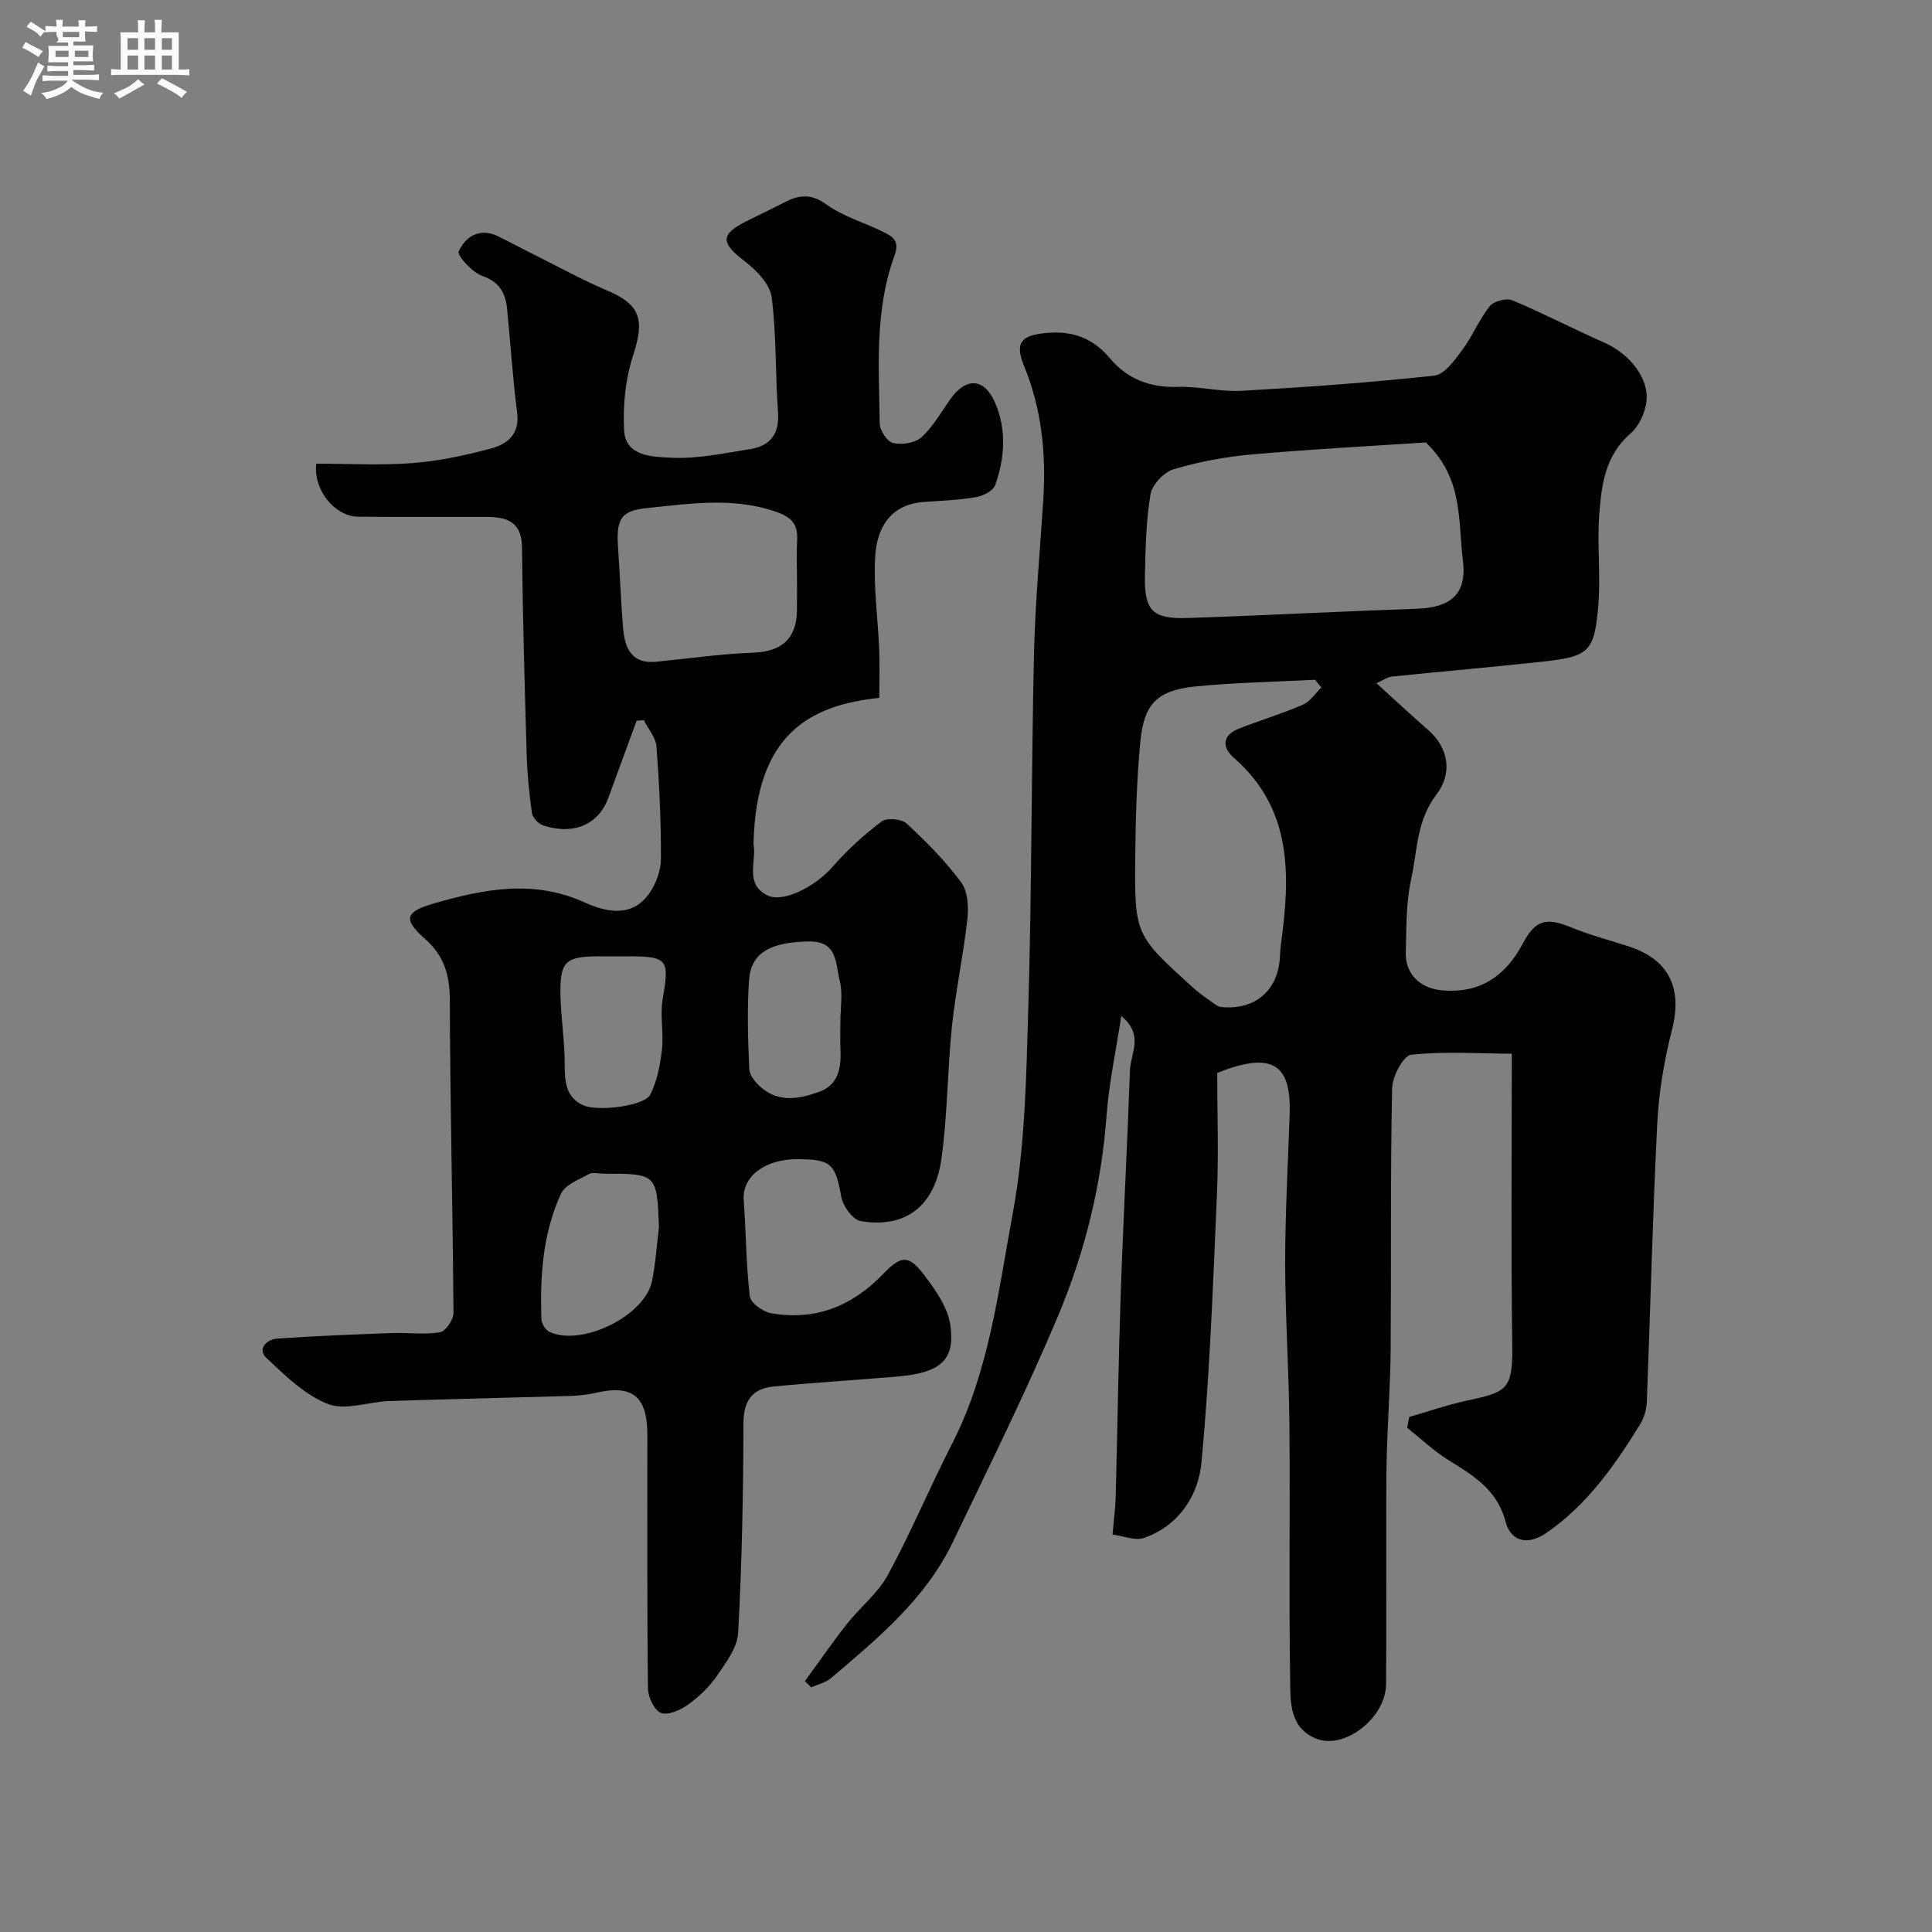
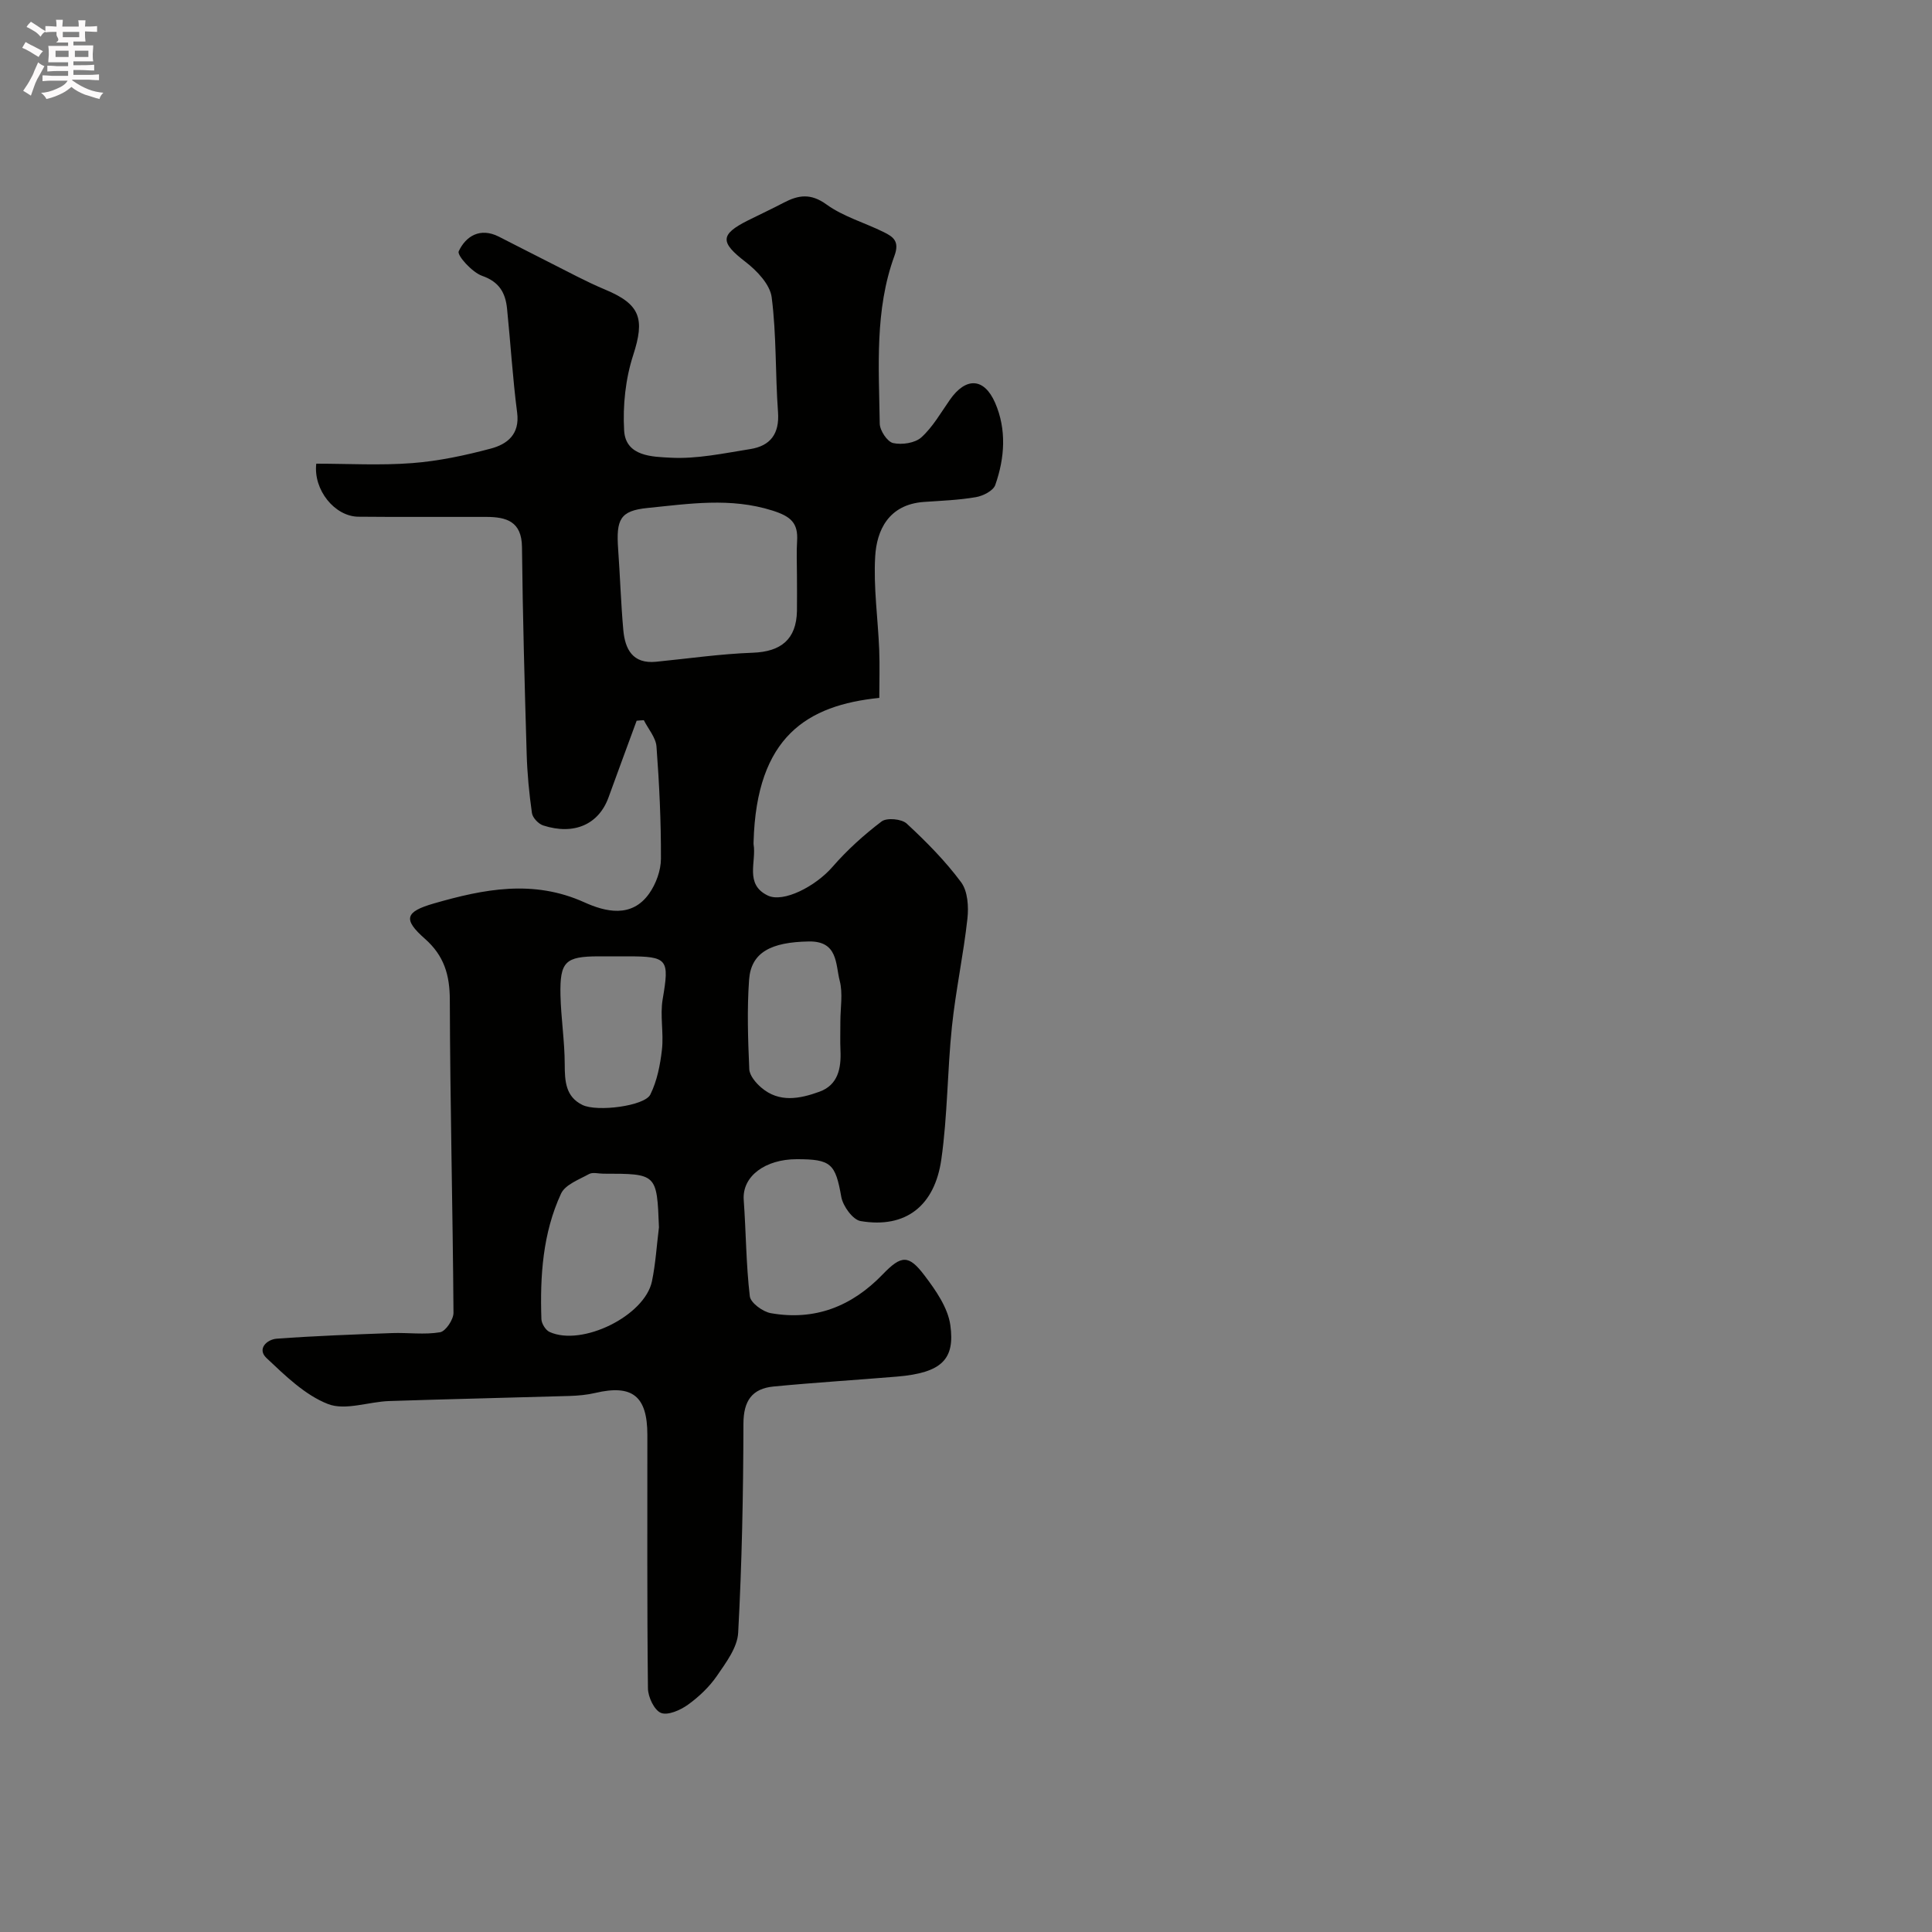
<svg xmlns="http://www.w3.org/2000/svg" enable-background="new 0 0 400 400" viewBox="0 0 400 400">
  <rect x="0" y="0" width="400" height="400" fill="#808080" stroke="none" />
  <path d="m6.8 9.5c.6.3 1.3.7 2.1 1.1-.4.4-.7.8-.9 1.2-.7-.4-1.3-.8-1.8-1.1s-1.1-.6-1.6-.8c.2-.4.5-.8.7-1.2.4.2.8.5 1.5.8zm.9 6.9c-.3.6-.5 1.1-.7 1.7s-.4 1.1-.6 1.7c-.6-.4-1.1-.7-1.6-1 .7-1 1.2-1.8 1.5-2.4.3-.5.6-1.1.8-1.7.3-.6.5-1.2.8-1.8.3.3.8.6 1.3.8-.7 1.3-1.2 2.2-1.5 2.7zm.1-11c.4.3 1 .7 1.7 1.1-.5.2-.8.6-1.1 1.1-.5-.6-1-1-1.4-1.2s-.9-.6-1.5-.8c.2-.4.5-.7.9-1.1.5.3.9.6 1.4.9zm10.5 13.1c1 .4 2 .6 3.1.7-.4.4-.7.8-.8 1.3-.9-.2-1.9-.6-3-.9-1-.4-2-.9-2.8-1.6-.5.4-1.1.9-1.9 1.3s-1.9.9-3.3 1.2c-.1-.3-.5-.8-1.1-1.3 1 0 2.1-.3 3.2-.8 1.2-.5 1.9-1 2.3-1.7h-3.2c-.4 0-1 0-2 .1v-1.2c1 0 1.7.1 2 .1h3.3v-1h-2.3c-.2 0-.9 0-2 .1v-1.2c1.2 0 1.9.1 2 .1h2.3v-.8h-4.1c0-.7.1-1.2.1-1.6 0-.5 0-1.1-.1-1.8h4.1v-.7h-2.5c1-.6.1-1.1.1-1.6v-.6h-.5c-.4 0-1 0-1.8.1v-1.3c1.2 0 1.9.1 2.1.1h.2c0-.3 0-.8-.1-1.4h1.4c0 .6-.1 1-.1 1.4h3.4c0-.4 0-.8-.1-1.3h1.5c0 .4-.1.9-.1 1.3.7 0 1.5 0 2.5-.1v1.2c-1 0-1.8-.1-2.5-.1v.6c0 .3 0 .8.1 1.5h-2.5v.8h4.1c0 .7-.1 1.3-.1 1.8s0 1 .1 1.5h-4.1v.8h1.4c.8 0 1.8 0 2.9-.1v1.2c-1 0-1.9-.1-2.8-.1h-1.5v1h3.2c.3 0 1 0 2.1-.1v1.2c-1.1 0-1.8-.1-2.1-.1h-3.4l-.1.1c1.4 1 2.4 1.5 3.4 1.9zm-4.1-6.7v-1.3h-2.7v1.3zm2.2-4.1v-1.1h-3.4v1.1zm1.9 4.1v-1.3h-2.8v1.3z" fill="#fcfafa" />
-   <path d="m37 6.7v2.3 5.4c1 0 1.8 0 2.2-.1v1.3c-.6 0-1.5-.1-2.5-.1h-11.9c-.7 0-1.3 0-1.8.1v-1.3c.5 0 1.1.1 2 .1v-5.2c0-1 0-1.8-.1-2.5h3.7c0-1.3 0-2.1-.1-2.5h1.5c0 .4-.1 1.3-.1 2.5h2.2c0-1.2 0-2.1-.1-2.6h1.5c0 .4-.1 1.3-.1 2.6zm-12.3 13.7c-.3-.4-.7-.8-1.1-1.1 1.1-.4 2.1-.9 2.9-1.3.8-.5 1.5-1 2.1-1.6.4.4.9.8 1.3 1.1-2.5 1.4-4.2 2.4-5.2 2.9zm3.9-10.1v-2.4h-2.2v2.4zm0 4.1v-2.9h-2.2v2.9zm3.5-4.1v-2.4h-2.2v2.4zm0 4.1v-2.9h-2.2v2.9zm.4 2.9 1-1.1c.6.3 1.4.7 2.5 1.3s2 1.1 2.7 1.5c-.4.4-.8.8-1.1 1.3-.8-.8-2.5-1.7-5.1-3zm3.1-7v-2.4h-2.1v2.4zm0 4.1v-2.9h-2.1v2.9z" fill="#fcfafa" />
  <g fill="#010100">
-     <path d="m313 218.16c-7.17-.04-14.07-.53-20.84.22-1.61.18-3.89 4.49-3.94 6.94-.36 18.02-.17 36.06-.3 54.08-.05 6.77-.54 13.54-.76 20.32-.12 3.82-.15 7.65-.15 11.48-.02 12.5.06 25-.04 37.5-.06 7-8.67 13.65-14.49 11.26-5.56-2.28-5.3-7.62-5.37-12.14-.27-17.66.01-35.33-.15-52.99-.1-11.1-.87-22.2-.88-33.3-.01-10.27.59-20.53.93-30.8.33-9.91-3.08-13.39-15-8.58 0 8.06.31 16.65-.06 25.21-.8 18.48-1.47 36.99-3.19 55.39-.64 6.81-4.63 13.09-11.83 15.64-1.92.68-4.47-.42-6.59-.68.28-3.27.59-5.51.65-7.76.37-14.1.57-28.2 1.05-42.3.53-15.37 1.37-30.74 1.91-46.11.12-3.45 2.98-7.27-1.8-11.18-1.12 7.32-2.56 13.94-3.05 20.63-1.06 14.31-4.45 28.12-9.94 41.21-6.69 15.95-14.41 31.47-21.89 47.08-5.65 11.77-15.52 19.92-25.21 28.15-1.12.95-2.74 1.3-4.13 1.92-.42-.43-.85-.87-1.27-1.3 2.87-3.94 5.64-7.96 8.65-11.79 2.75-3.49 6.46-6.39 8.53-10.21 4.8-8.84 8.68-18.16 13.27-27.12 7.66-14.94 9.56-31.48 12.54-47.53 2.6-14 2.83-28.5 3.25-42.81.72-24.42.62-48.86 1.18-73.29.24-10.69 1.26-21.37 1.93-32.05.59-9.46-.36-18.64-4.01-27.54-1.99-4.85-.48-6.33 4.71-6.78 5.41-.47 9.57 1.06 13.11 5.28 3.54 4.21 8.25 6.08 13.96 5.89 4.42-.15 8.89 1.06 13.29.81 13.31-.75 26.63-1.7 39.88-3.14 2.12-.23 4.22-3.19 5.78-5.29 2.13-2.86 3.49-6.3 5.7-9.08.83-1.05 3.44-1.74 4.67-1.23 6.44 2.69 12.65 5.95 19.04 8.76 5.26 2.31 9.42 7.49 8.72 12.39-.33 2.28-1.57 4.95-3.27 6.42-5.31 4.57-6.03 10.77-6.49 16.92-.46 6.3.35 12.7-.21 18.98-.82 9.24-1.9 10.28-11.31 11.32-10.44 1.15-20.92 2.03-31.37 3.11-.92.09-1.79.75-3.23 1.38 3.67 3.33 7.11 6.57 10.68 9.66 4.26 3.68 5.11 8.98 1.77 13.35-4.21 5.5-3.95 11.65-5.26 17.54-1.1 4.93-.97 10.16-1.12 15.26-.13 4.28 2.88 7.28 7.19 7.74 8.02.85 13.4-2.8 17.06-9.68 2.63-4.94 4.87-5.43 10.06-3.29 3.88 1.6 7.99 2.64 11.98 3.96 8.33 2.76 11.01 8.69 8.82 17.25-1.61 6.3-2.71 12.85-3.04 19.33-.97 19.18-1.42 38.39-2.16 57.58-.06 1.57-.53 3.31-1.34 4.64-5.26 8.57-11.01 16.76-19.45 22.58-3.78 2.61-7.35 1.9-8.47-2.36-1.74-6.63-6.73-9.55-11.88-12.76-3.03-1.89-5.66-4.41-8.47-6.64.14-.75.27-1.5.41-2.25 3.92-1.12 7.79-2.47 11.76-3.33 8.22-1.78 9.69-2.17 9.58-11.05-.28-19.79-.1-39.6-.1-60.82zm-17.81-126.56c-11.36.76-23.68 1.39-35.96 2.48-5.46.48-10.96 1.51-16.21 3.06-2 .59-4.47 3.16-4.81 5.16-.94 5.47-1.04 11.11-1.16 16.69-.16 7.43 1.49 9.2 8.81 8.96 15.84-.52 31.67-1.37 47.52-1.92 7.01-.24 10.37-3.07 9.5-10-1.04-8.11.17-16.97-7.69-24.43zm-21.61 50.73c-.44-.53-.89-1.06-1.33-1.59-8.24.43-16.5.56-24.7 1.38-7.93.79-10.71 3.55-11.46 11.45-.75 7.88-.97 15.82-1.05 23.74-.15 16.22-.06 16.24 11.87 27.09 1.32 1.21 2.83 2.22 4.28 3.27.5.36 1.1.78 1.68.83 7.04.67 11.8-3.48 12.13-10.47.04-.82.09-1.65.2-2.47 1.92-14.18 2.49-27.97-9.73-38.65-2.53-2.21-2.43-4.71 1.09-6.08 4.39-1.71 8.91-3.08 13.23-4.95 1.5-.65 2.54-2.34 3.79-3.55z" />
    <path d="m131.81 149.22c-1.94 5.29-3.9 10.57-5.82 15.87-2.01 5.56-7.09 7.89-13.53 5.81-.98-.32-2.2-1.6-2.33-2.58-.58-4.06-.97-8.18-1.09-12.28-.42-14.26-.82-28.53-.97-42.79-.06-5.31-3.23-6.22-7.39-6.23-8.83-.03-17.66.05-26.49-.04-4.9-.05-9.35-5.57-8.71-10.98 6.6 0 13.27.39 19.87-.12 5.48-.42 10.96-1.59 16.28-3.01 3.37-.9 6.02-2.93 5.44-7.43-.93-7.15-1.36-14.36-2.09-21.54-.33-3.24-1.58-5.54-5.16-6.79-2.08-.73-5.24-4.25-4.85-5.08 1.47-3.15 4.44-4.98 8.28-3.05 3.56 1.79 7.09 3.65 10.66 5.43 3.77 1.89 7.48 3.92 11.36 5.54 7.34 3.05 8.26 6.07 5.83 13.56-1.6 4.92-2.18 10.45-1.88 15.63.31 5.43 6 5.42 9.59 5.62 5.46.3 11.03-.91 16.51-1.78 4.17-.66 6.09-3.15 5.76-7.66-.58-7.91-.3-15.91-1.31-23.76-.34-2.67-3.06-5.52-5.42-7.34-5.25-4.04-5.34-5.65.52-8.59 2.46-1.23 4.96-2.39 7.4-3.67 3.04-1.59 5.58-1.99 8.84.37 3.5 2.53 7.91 3.77 11.85 5.72 1.93.96 3.34 1.87 2.23 4.9-4.12 11.24-3.22 23.07-3.05 34.75.02 1.43 1.56 3.76 2.77 4.03 1.83.41 4.55 0 5.86-1.19 2.37-2.15 4.03-5.11 5.91-7.79 3.27-4.68 7.06-4.6 9.35.65 2.4 5.52 2 11.41.03 17.01-.42 1.2-2.53 2.27-4.02 2.52-3.53.61-7.15.74-10.74.99-7.39.52-9.79 5.96-10.1 11.26-.38 6.4.57 12.88.83 19.32.13 3.35.02 6.7.02 9.99-14.91 1.52-25.43 8-26.03 29.81 0 .17-.02.34 0 .5.62 3.64-1.9 8.26 2.92 10.6 3.25 1.58 9.92-1.91 13.38-5.88 3.03-3.49 6.53-6.66 10.21-9.45 1.07-.81 4.14-.53 5.19.44 4.05 3.75 7.99 7.73 11.27 12.15 1.38 1.86 1.58 5.08 1.3 7.57-.82 7.45-2.42 14.82-3.2 22.28-.96 9.16-.9 18.44-2.2 27.54-1.36 9.54-7.3 14.35-16.71 12.76-1.62-.27-3.66-3.1-4-5.01-1.22-6.87-2.09-7.81-9.24-7.8-6.44 0-11.31 3.48-10.96 8.44.48 6.64.48 13.33 1.26 19.93.16 1.37 2.69 3.22 4.36 3.51 9.1 1.6 16.75-1.39 23.15-8.03 3.88-4.03 5.39-4.1 8.66.22 2.33 3.07 4.85 6.68 5.35 10.31.96 6.97-1.66 9.84-11.04 10.63-8.51.71-17.04 1.23-25.55 2.05-4.45.43-6.24 2.95-6.25 7.7-.03 14.43-.31 28.87-1.09 43.28-.16 3.07-2.53 6.2-4.41 8.95-1.58 2.29-3.73 4.33-6 5.96-1.56 1.12-4.14 2.26-5.57 1.69-1.39-.56-2.68-3.29-2.7-5.08-.2-17.49-.11-34.99-.12-52.48 0-8.03-3.11-10.49-10.77-8.69-1.74.41-3.57.57-5.37.63-12.43.37-24.86.64-37.29 1.05-4.28.14-9.09 2.02-12.69.62-4.77-1.86-8.86-5.88-12.73-9.52-2.02-1.9.08-3.86 2.13-4.01 7.93-.58 15.89-.87 23.84-1.16 3.33-.12 6.72.38 9.96-.17 1.16-.2 2.79-2.63 2.78-4.04-.15-21.59-.7-43.18-.76-64.77-.01-5.2-1.2-9.17-5.17-12.67-4.55-4.01-4.11-5.58 1.87-7.3 10.31-2.97 20.55-5.02 31.14-.24 4.33 1.96 9.8 3.35 13.44-1.82 1.41-2 2.42-4.76 2.43-7.18.03-7.75-.34-15.51-.92-23.24-.14-1.87-1.71-3.64-2.62-5.46-.5.02-1 .06-1.49.11zm33.19-30.2c0-2.33-.12-4.67.03-6.99.24-3.76-1.29-5.11-5.09-6.32-8.71-2.76-17.28-1.4-25.87-.54-5.69.57-6.53 2.36-6.09 8.52.4 5.58.57 11.19 1.07 16.76.36 3.97 1.94 7.04 6.78 6.56 6.67-.66 13.34-1.63 20.03-1.87 5.84-.21 9.02-2.78 9.14-8.63.04-2.5 0-5 0-7.49zm-28.57 135.08c-.43-11.1-.43-11.1-11.51-11.1-1 0-2.2-.35-2.96.07-2.08 1.15-4.93 2.19-5.8 4.05-3.79 8.19-4.37 17.07-4.07 25.98.03.93.87 2.3 1.7 2.67 6.72 3.05 19.7-3.34 21.19-10.49.76-3.66.98-7.45 1.45-11.18zm-9.01-56.1c-1.16 0-2.33 0-3.49 0-6.89.02-8.04 1.07-7.89 8.06.11 4.76.87 9.51.88 14.27.01 3.5.16 6.72 3.67 8.44 3.03 1.48 12.86.23 14.05-2.15 1.4-2.82 2.05-6.14 2.41-9.32.39-3.44-.43-7.04.15-10.43 1.41-8.28 1.1-8.87-7.29-8.87-.83 0-1.66 0-2.49 0zm46.57 13.49c0-2.83.55-5.8-.14-8.45-.88-3.41-.33-8.23-6.39-8.12-7.81.13-11.96 2.24-12.37 7.93-.44 6.14-.23 12.34.04 18.51.06 1.32 1.35 2.84 2.47 3.8 3.72 3.21 8.02 2.33 12.05.87 3.85-1.39 4.53-4.84 4.36-8.55-.09-1.99-.01-3.99-.02-5.99z" />
  </g>
</svg>